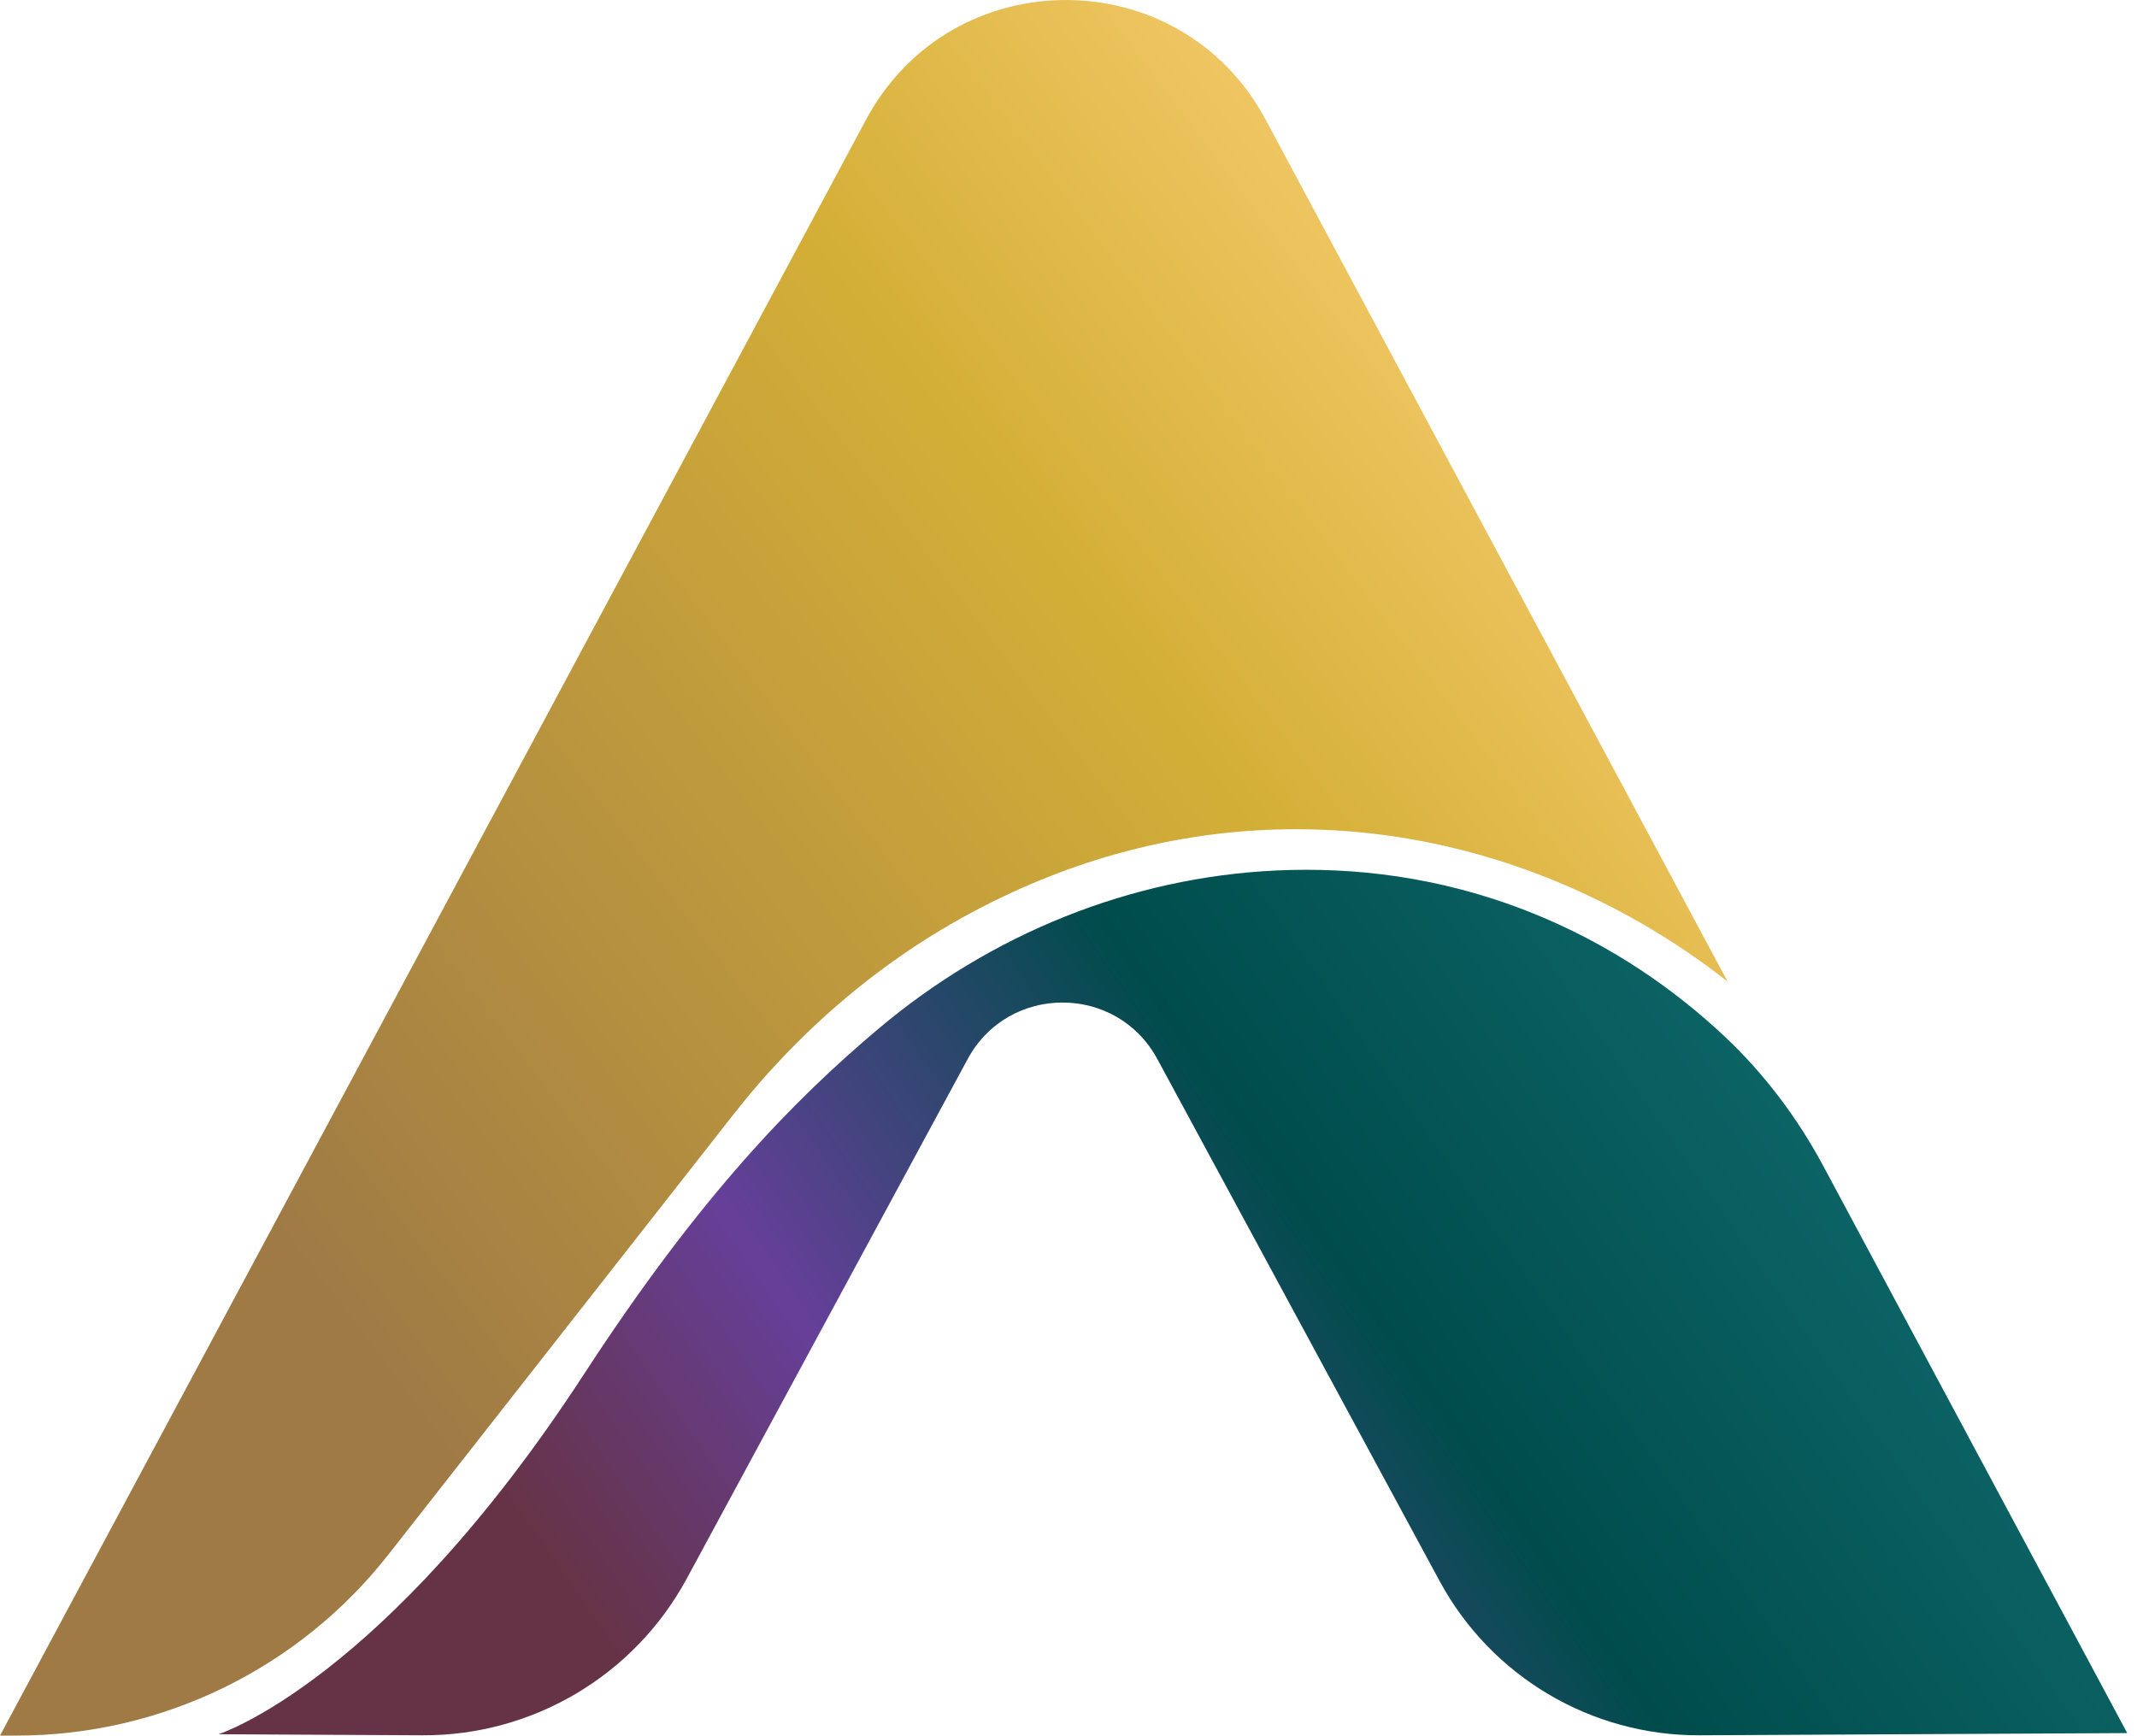
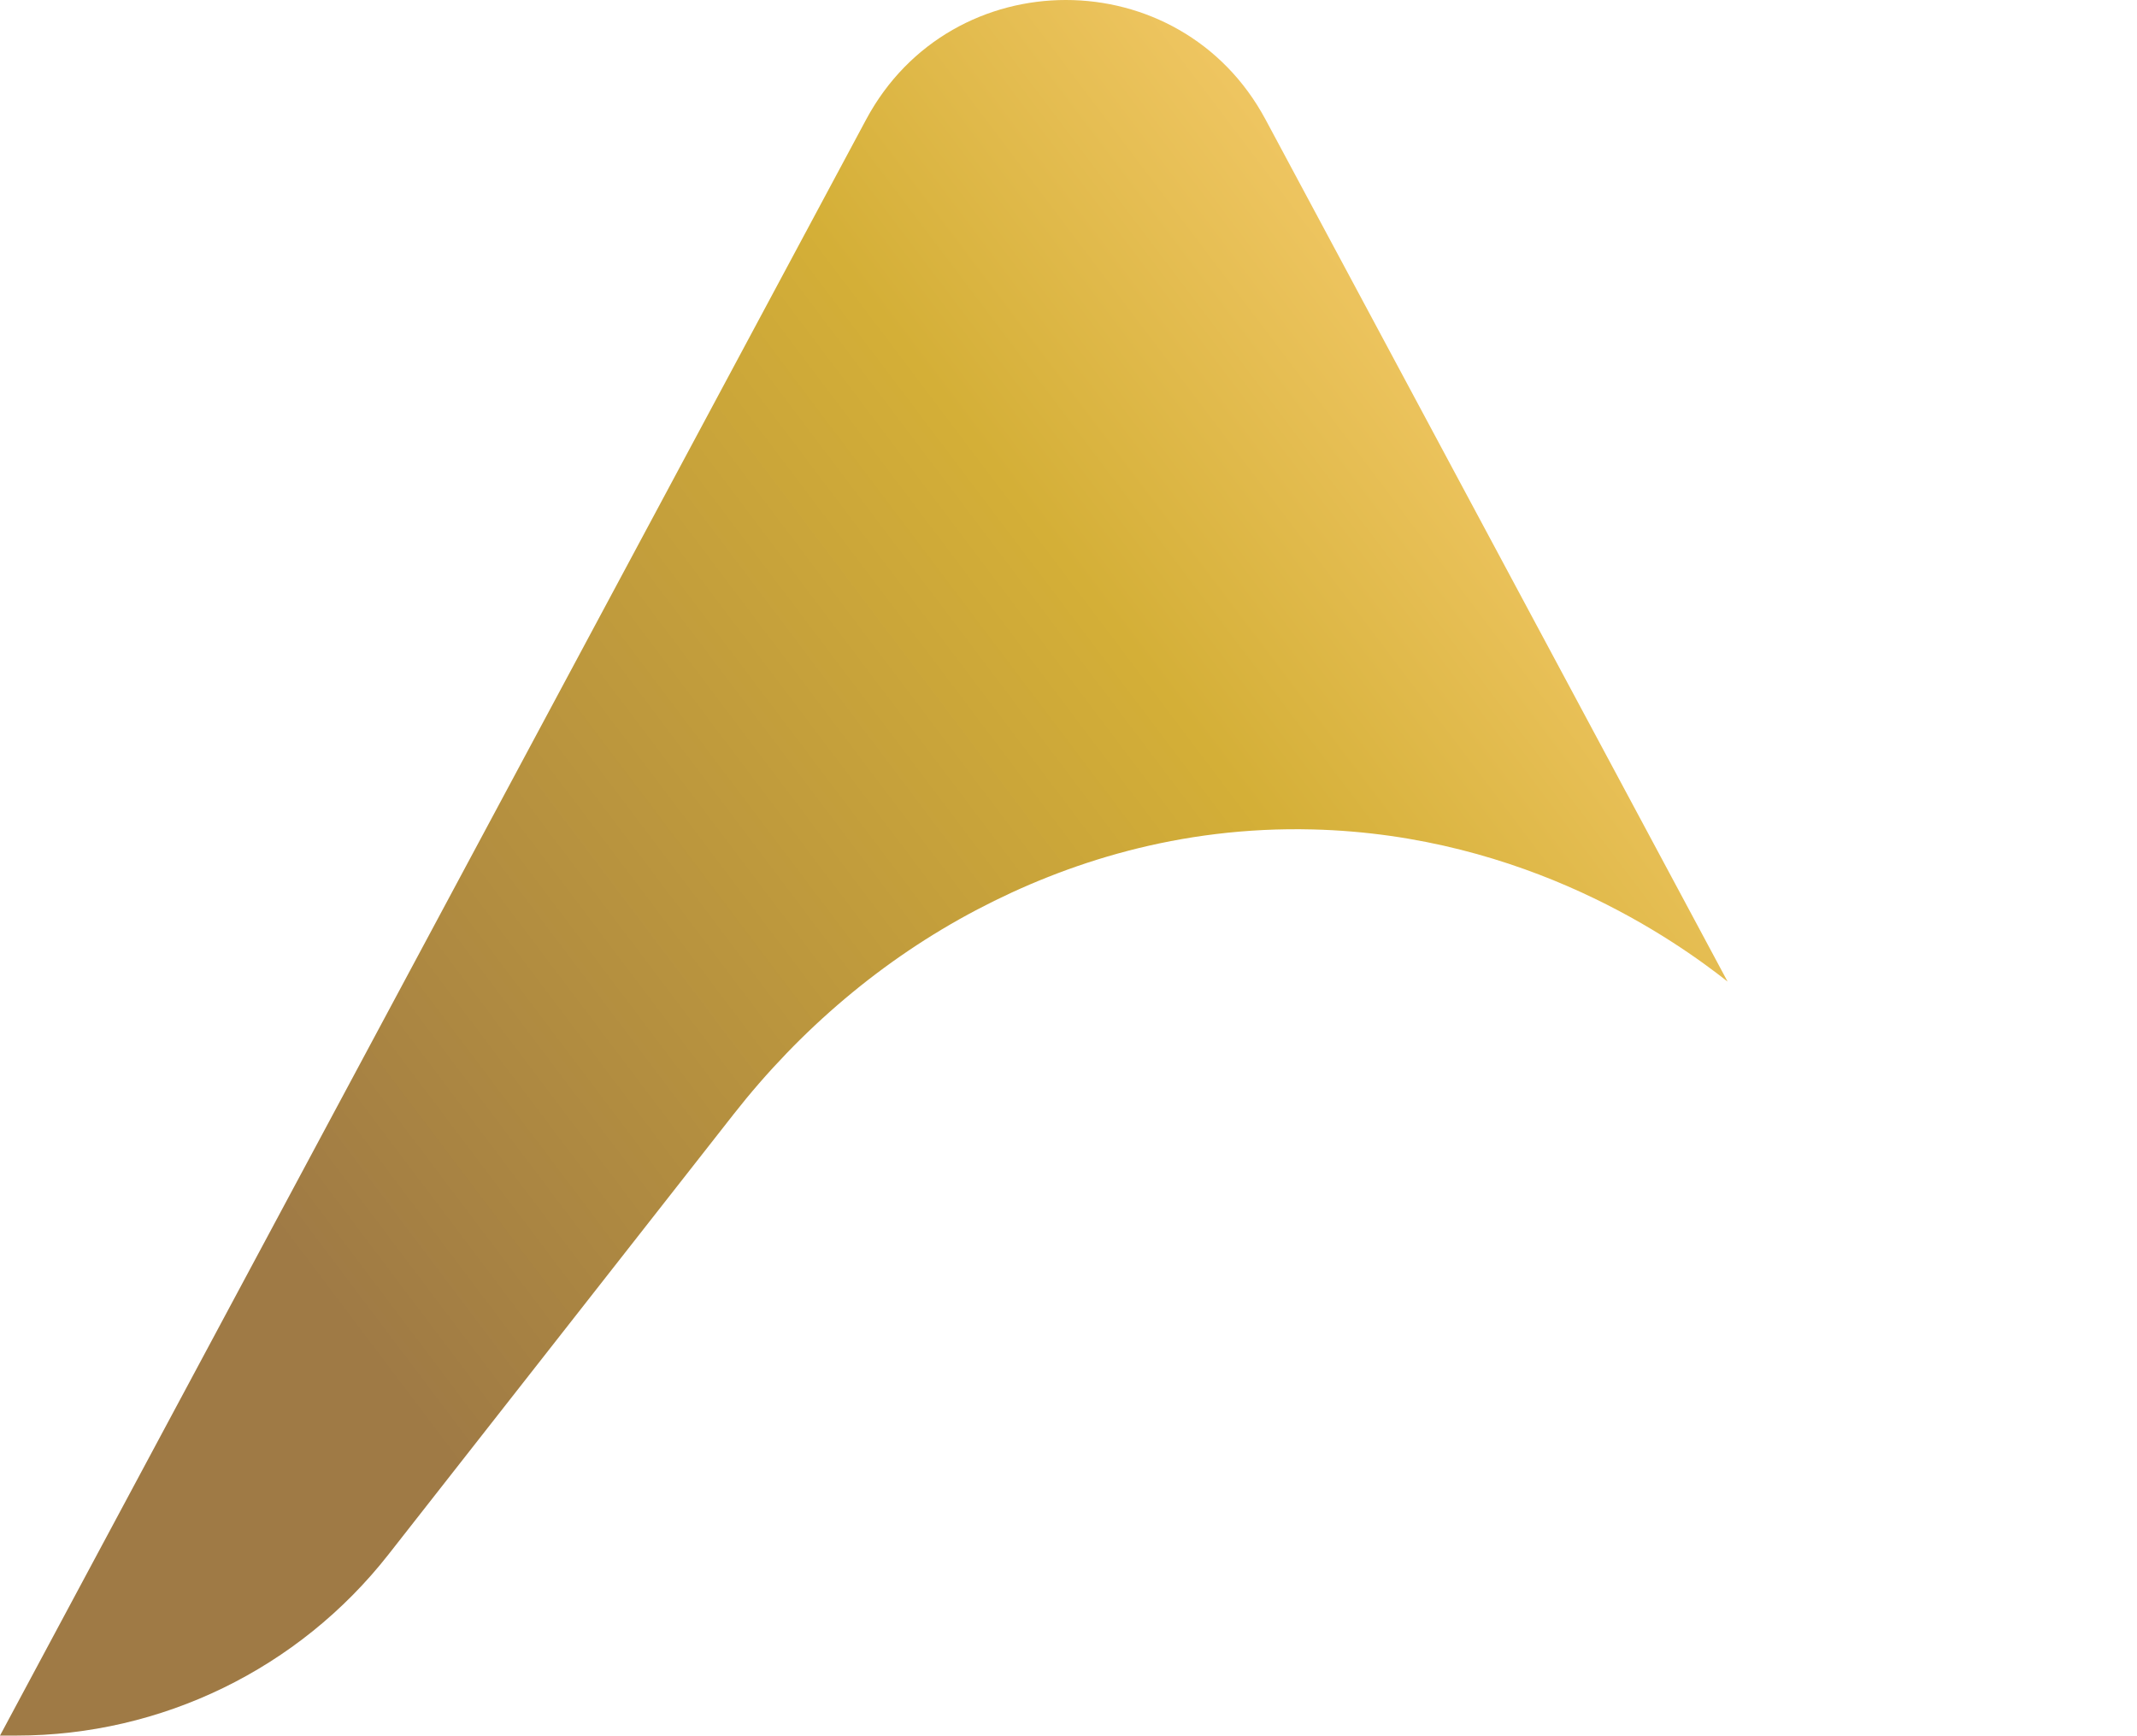
<svg xmlns="http://www.w3.org/2000/svg" width="213" height="173" viewBox="0 0 213 173" fill="none">
  <path d="M172.193 97.841L126.139 11.912C117.627 -3.971 94.847 -3.971 86.331 11.912L0 173H1.627C16.107 173 29.783 166.345 38.717 154.95L73.12 111.066C79.717 102.649 87.95 95.623 97.417 90.654C106.199 86.044 117.488 82.339 130.851 82.677C152.203 83.214 167.025 93.772 172.193 97.841Z" fill="url(#paint0_linear_1381_650)" />
-   <path d="M181.753 116.264L212.026 172.751L169.429 172.971C158.609 173.026 148.635 167.119 143.491 157.599L115.353 105.561C111.291 98.053 100.514 98.053 96.452 105.561L68.449 157.354C63.221 167.021 53.09 173.026 42.098 172.971L21.773 172.865C21.773 172.865 38.243 167.647 58.234 136.934C69.843 119.103 79.163 109.617 87.569 102.536C98.743 93.122 112.648 87.439 127.246 86.767C134.853 86.416 143.411 87.359 152.244 90.819C160.722 94.14 167.193 98.898 171.88 103.296C175.865 107.04 179.17 111.443 181.753 116.264Z" fill="url(#paint1_linear_1381_650)" />
  <defs>
    <linearGradient id="paint0_linear_1381_650" x1="31.059" y1="127.646" x2="168.479" y2="23.908" gradientUnits="userSpaceOnUse">
      <stop stop-color="#9F7A45" />
      <stop offset="0.6" stop-color="#D4AF37" />
      <stop offset="1" stop-color="#FFD37B" />
    </linearGradient>
    <linearGradient id="paint1_linear_1381_650" x1="77.362" y1="187.708" x2="333.808" y2="9.706" gradientUnits="userSpaceOnUse">
      <stop stop-color="#663346" />
      <stop offset="0.11" stop-color="#663F99" />
      <stop offset="0.26" stop-color="#004C4C" />
      <stop offset="0.77" stop-color="#299DA2" />
    </linearGradient>
  </defs>
</svg>